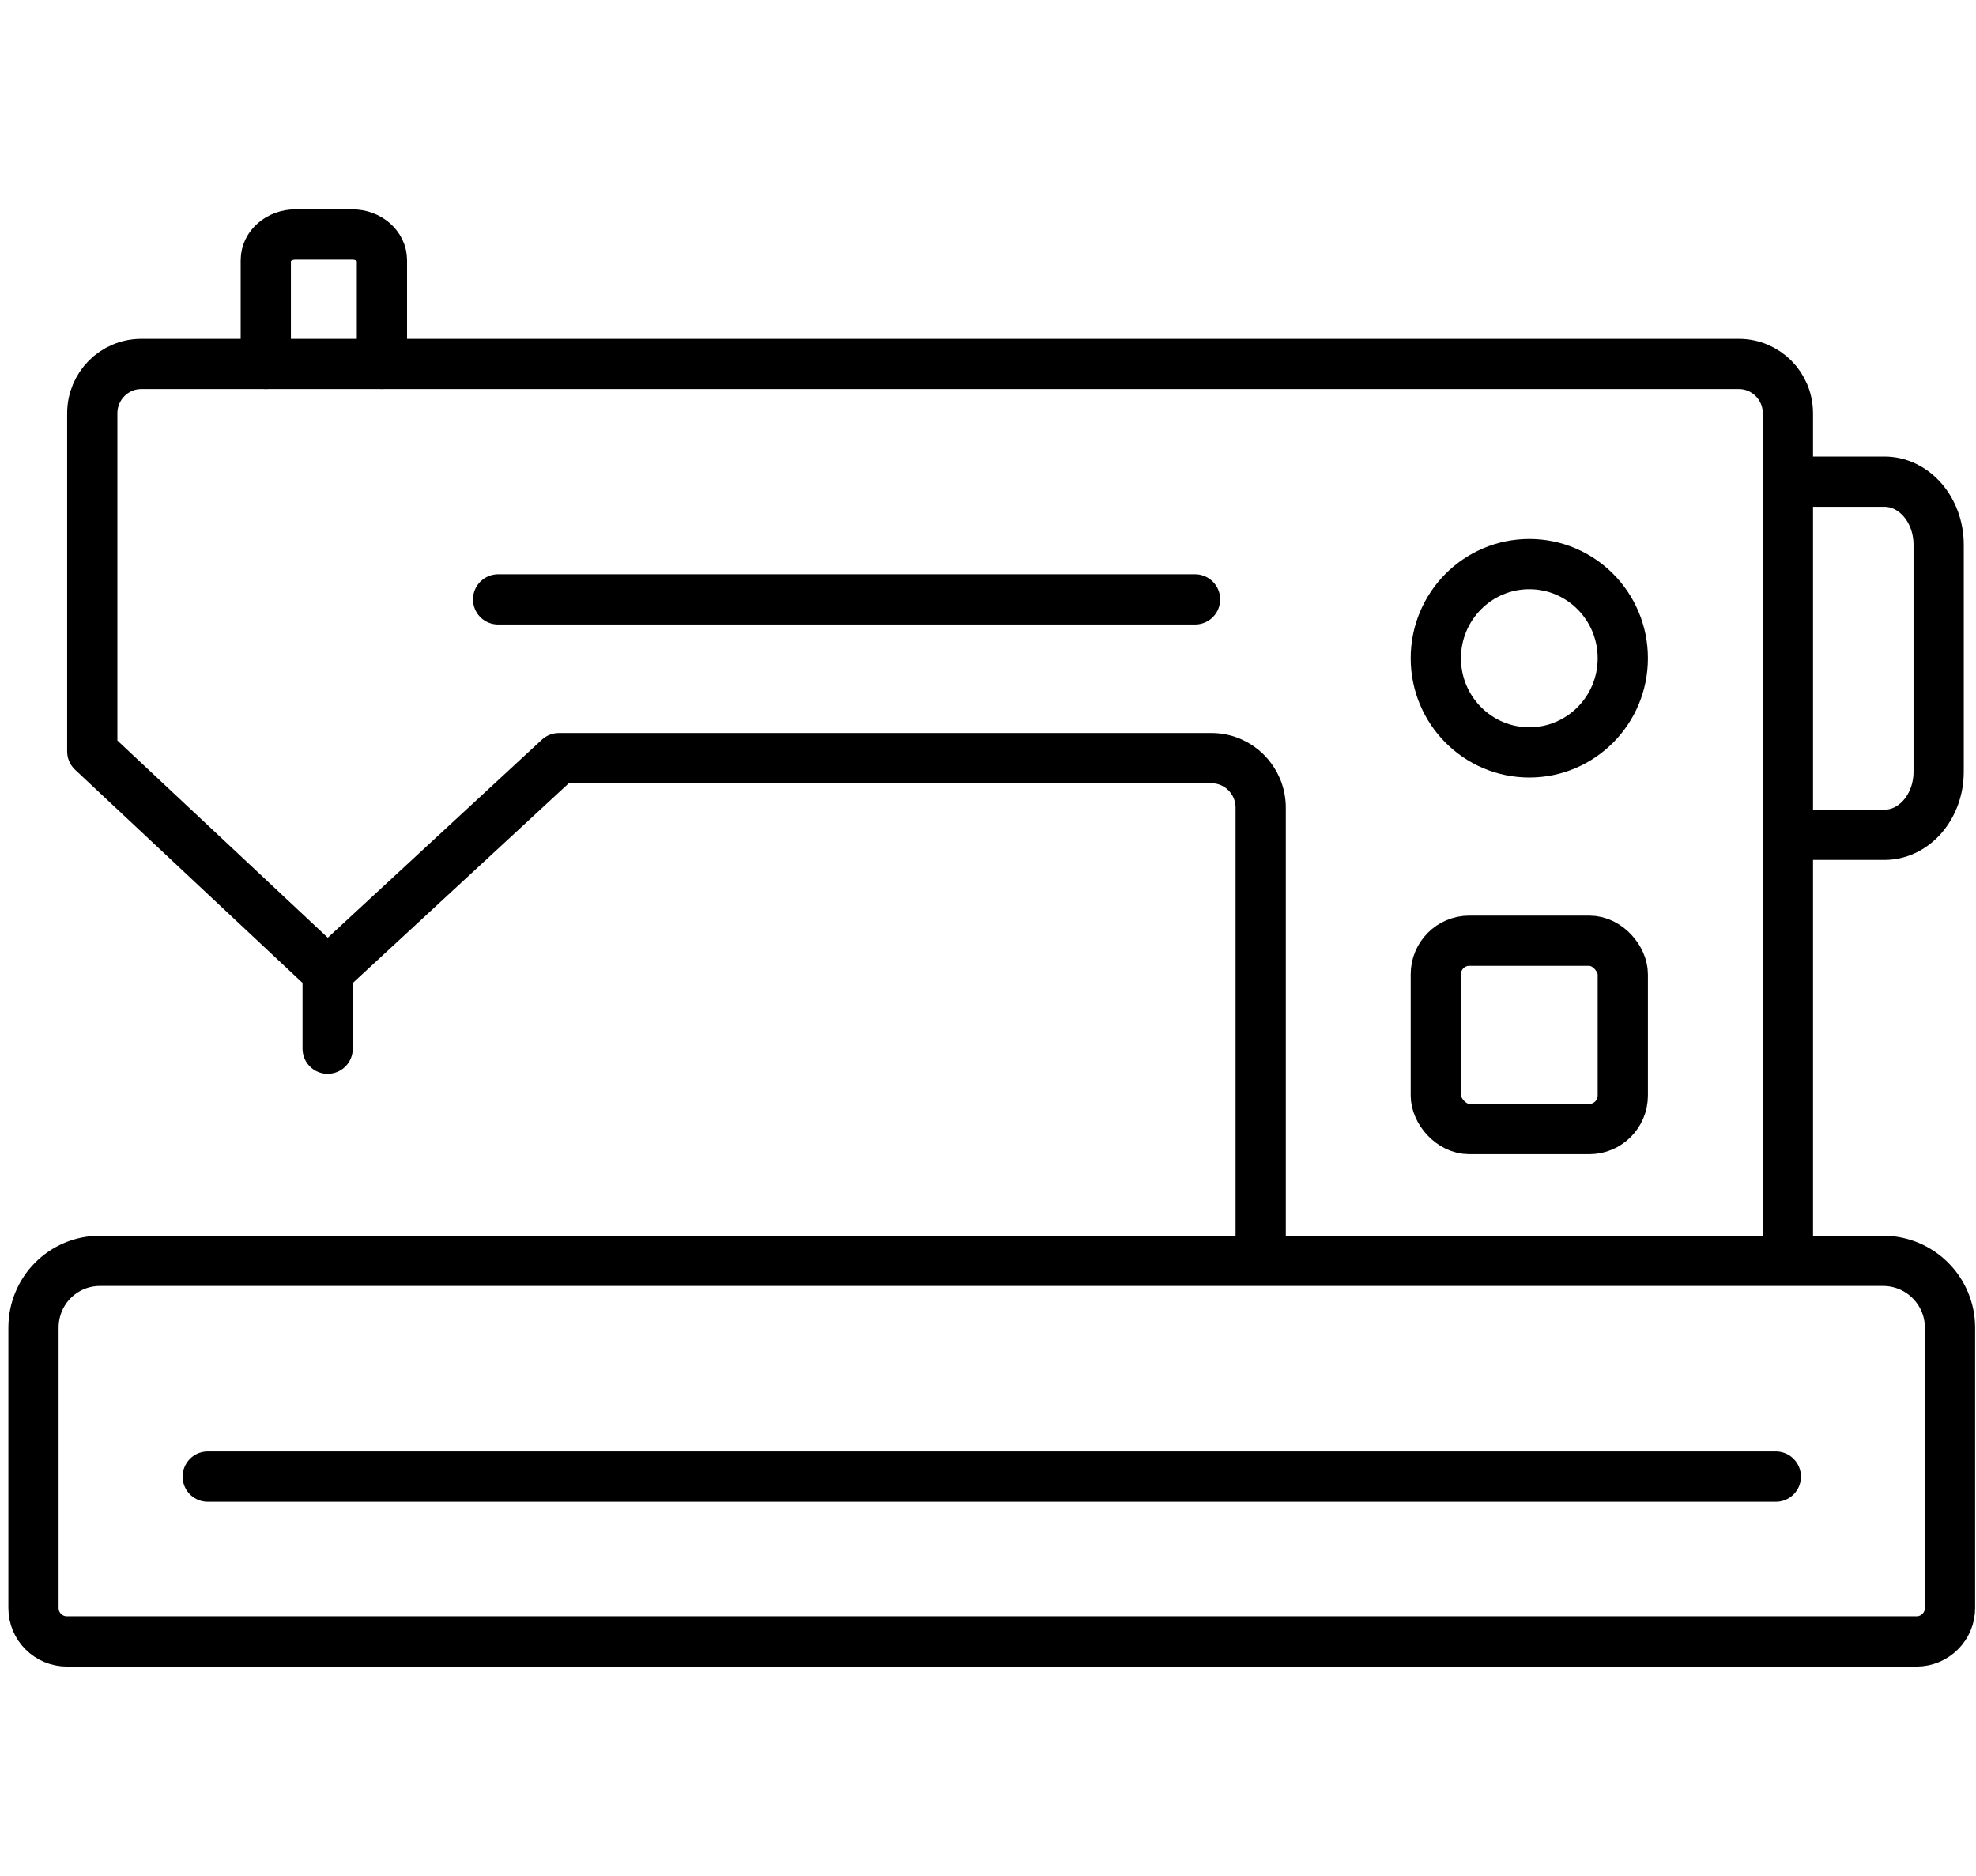
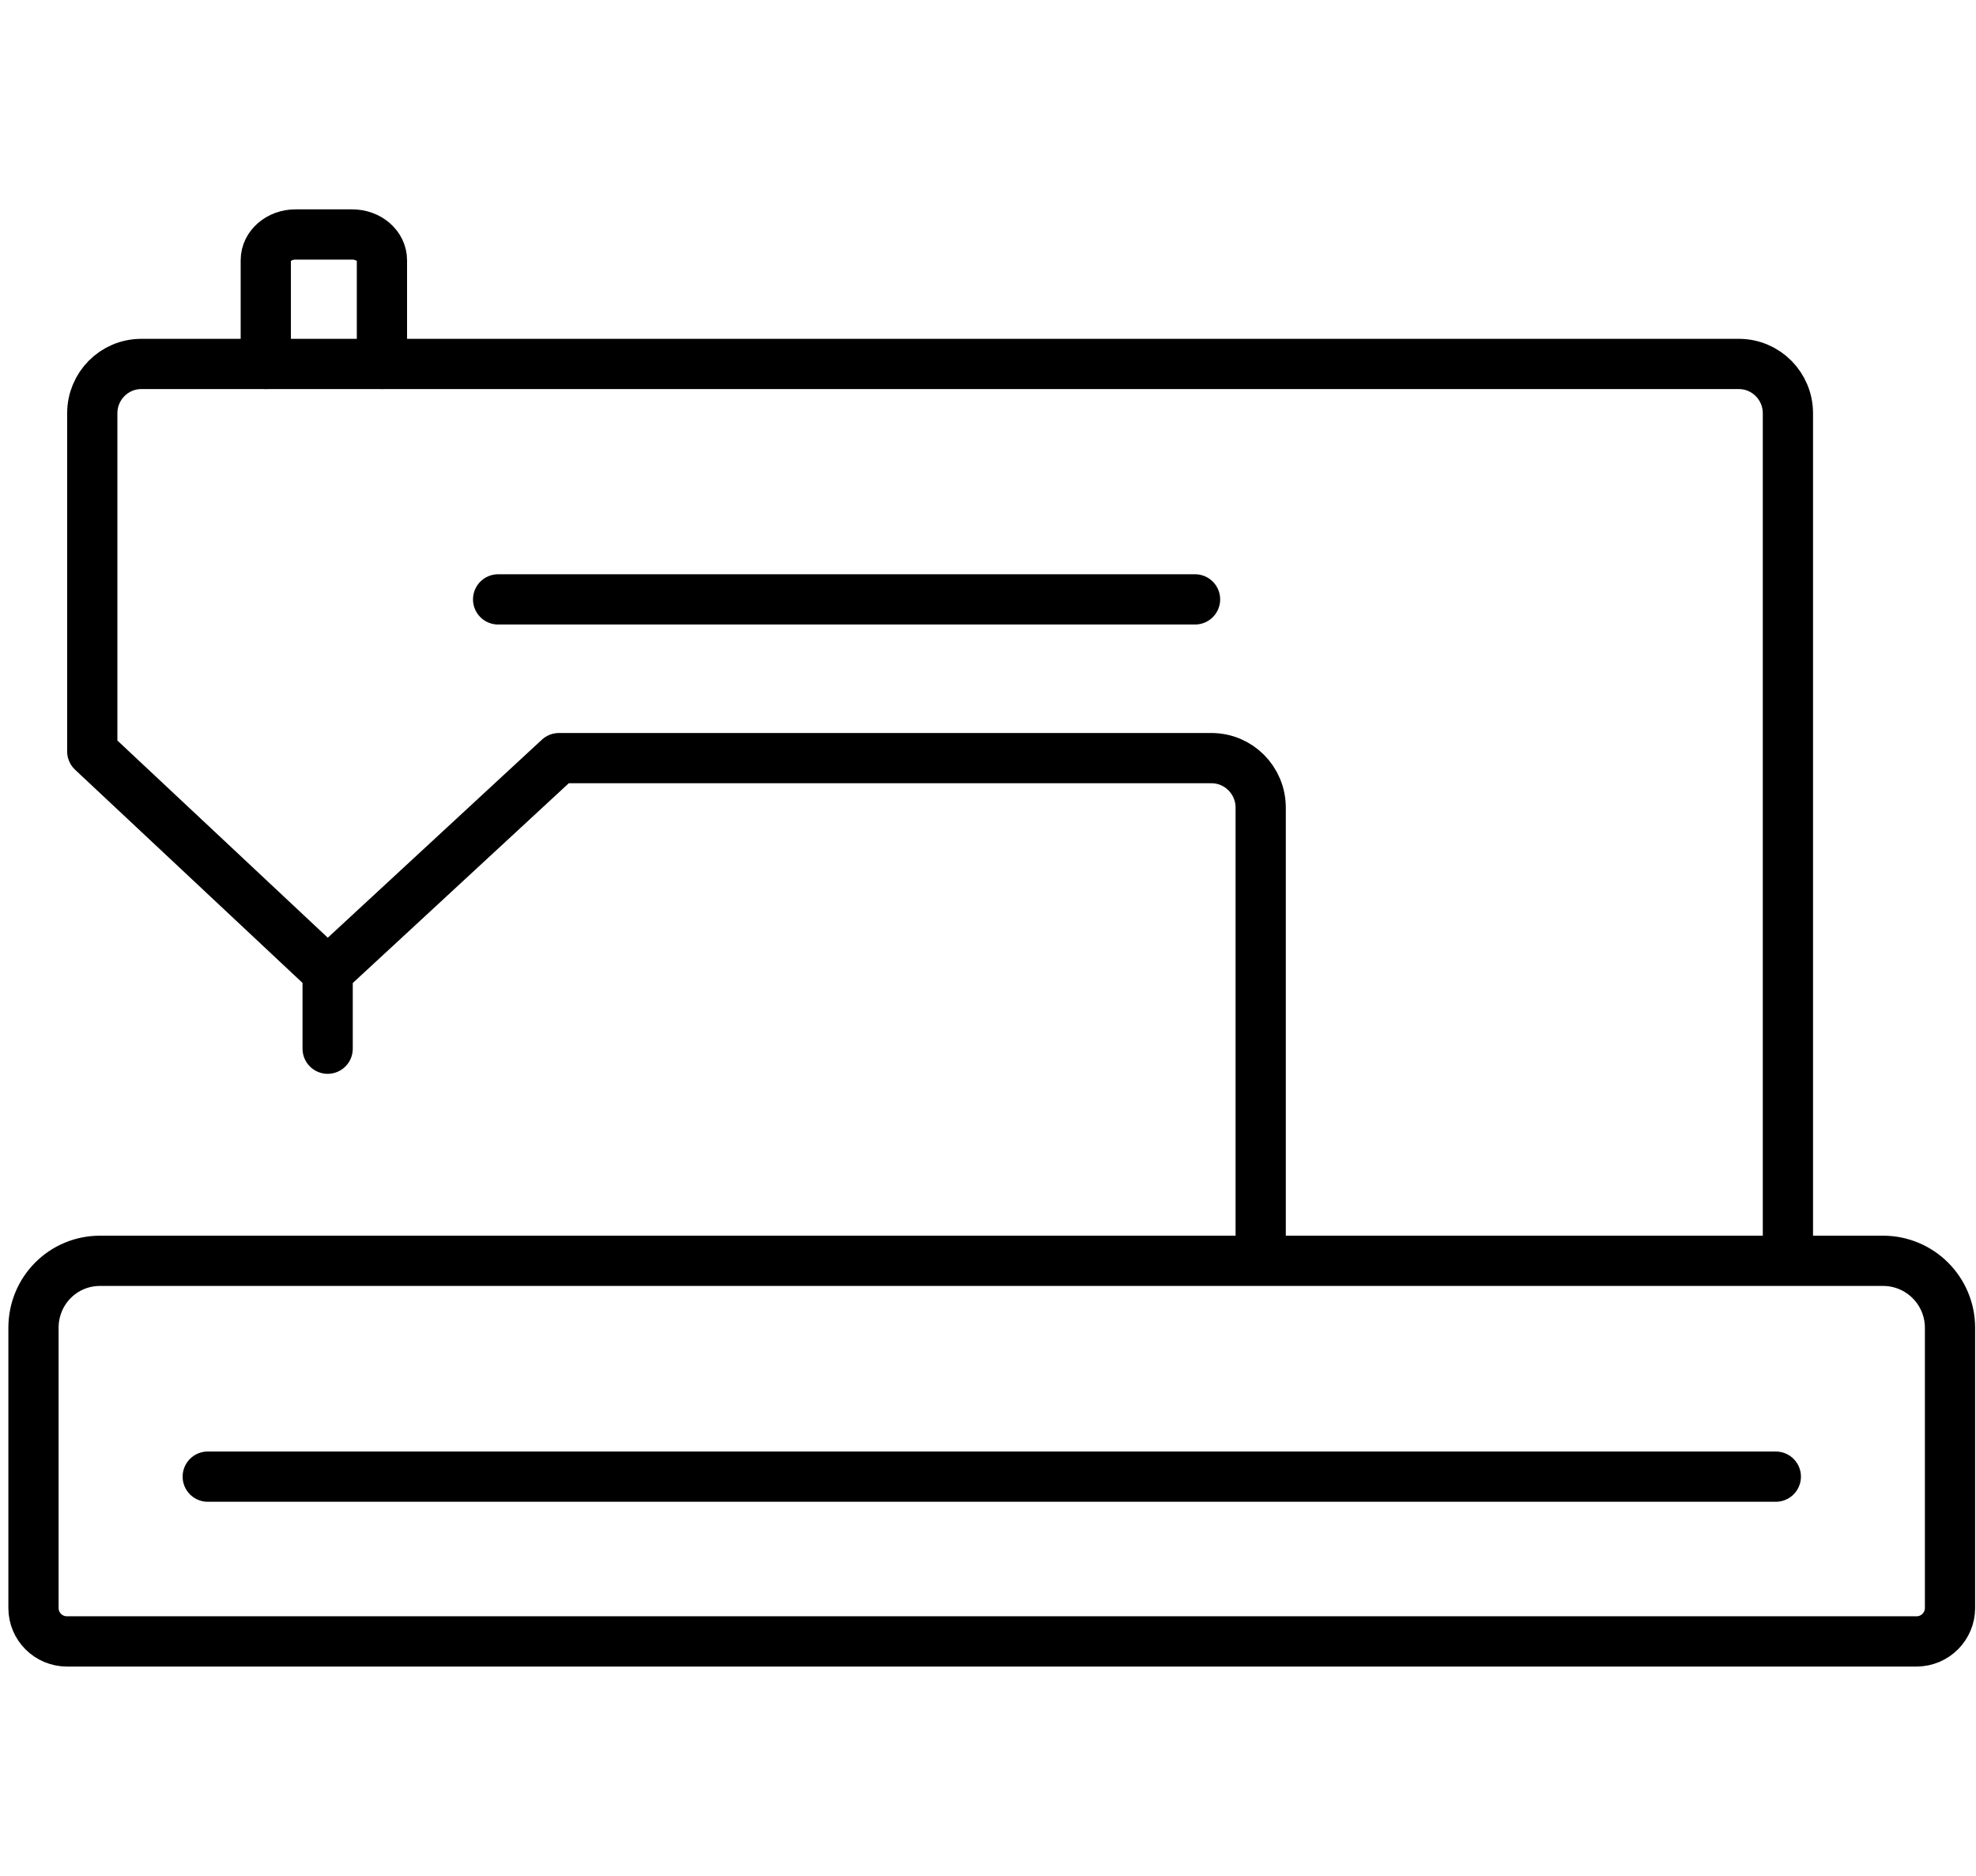
<svg xmlns="http://www.w3.org/2000/svg" width="59" height="56" viewBox="0 0 59 56" fill="none">
  <path d="M9.783 31.306V29.017L2.755 22.431V12.338C2.755 11.525 3.409 10.865 4.218 10.865H51.921C52.728 10.865 53.384 11.524 53.384 12.338V37.638M53.384 37.638H37.642M53.384 37.638C53.689 37.638 55.031 37.638 56.224 37.638C57.329 37.638 58.224 38.534 58.224 39.638V48C58.224 48.552 57.777 49 57.224 49H2C1.448 49 1 48.555 1 48.003C1 46.145 1 42.118 1 39.635C1 38.531 1.882 37.638 2.987 37.638C10.18 37.638 34.599 37.638 37.642 37.638M37.642 37.638V24.111C37.642 23.294 36.985 22.632 36.173 22.632H16.689L9.784 29.017" stroke="black" stroke-width="1.5" stroke-linecap="round" stroke-linejoin="round" />
  <path d="M7.936 10.865V7.768C7.936 7.343 8.333 7 8.821 7H10.518C11.008 7 11.404 7.345 11.404 7.768V10.864" stroke="black" stroke-width="1.5" stroke-linecap="round" stroke-linejoin="round" />
  <path d="M14.873 17.893H35.682" stroke="black" stroke-width="1.5" stroke-linecap="round" stroke-linejoin="round" />
  <path d="M6.203 44.081H53.023" stroke="black" stroke-width="1.5" stroke-linecap="round" stroke-linejoin="round" />
-   <path d="M45.663 22.461C47.204 22.461 48.454 21.202 48.454 19.65C48.454 18.097 47.204 16.839 45.663 16.839C44.121 16.839 42.871 18.097 42.871 19.65C42.871 21.202 44.121 22.461 45.663 22.461Z" stroke="black" stroke-width="1.5" stroke-linecap="round" stroke-linejoin="round" />
-   <path d="M53.713 14.379H56.266C57.16 14.379 57.885 15.223 57.885 16.263V23.037C57.885 24.077 57.16 24.921 56.266 24.921H53.713" stroke="black" stroke-width="1.5" stroke-linecap="round" stroke-linejoin="round" />
-   <rect x="42.871" y="28.083" width="5.583" height="5.622" rx="1" stroke="black" stroke-width="1.5" stroke-linecap="round" stroke-linejoin="round" />
</svg>